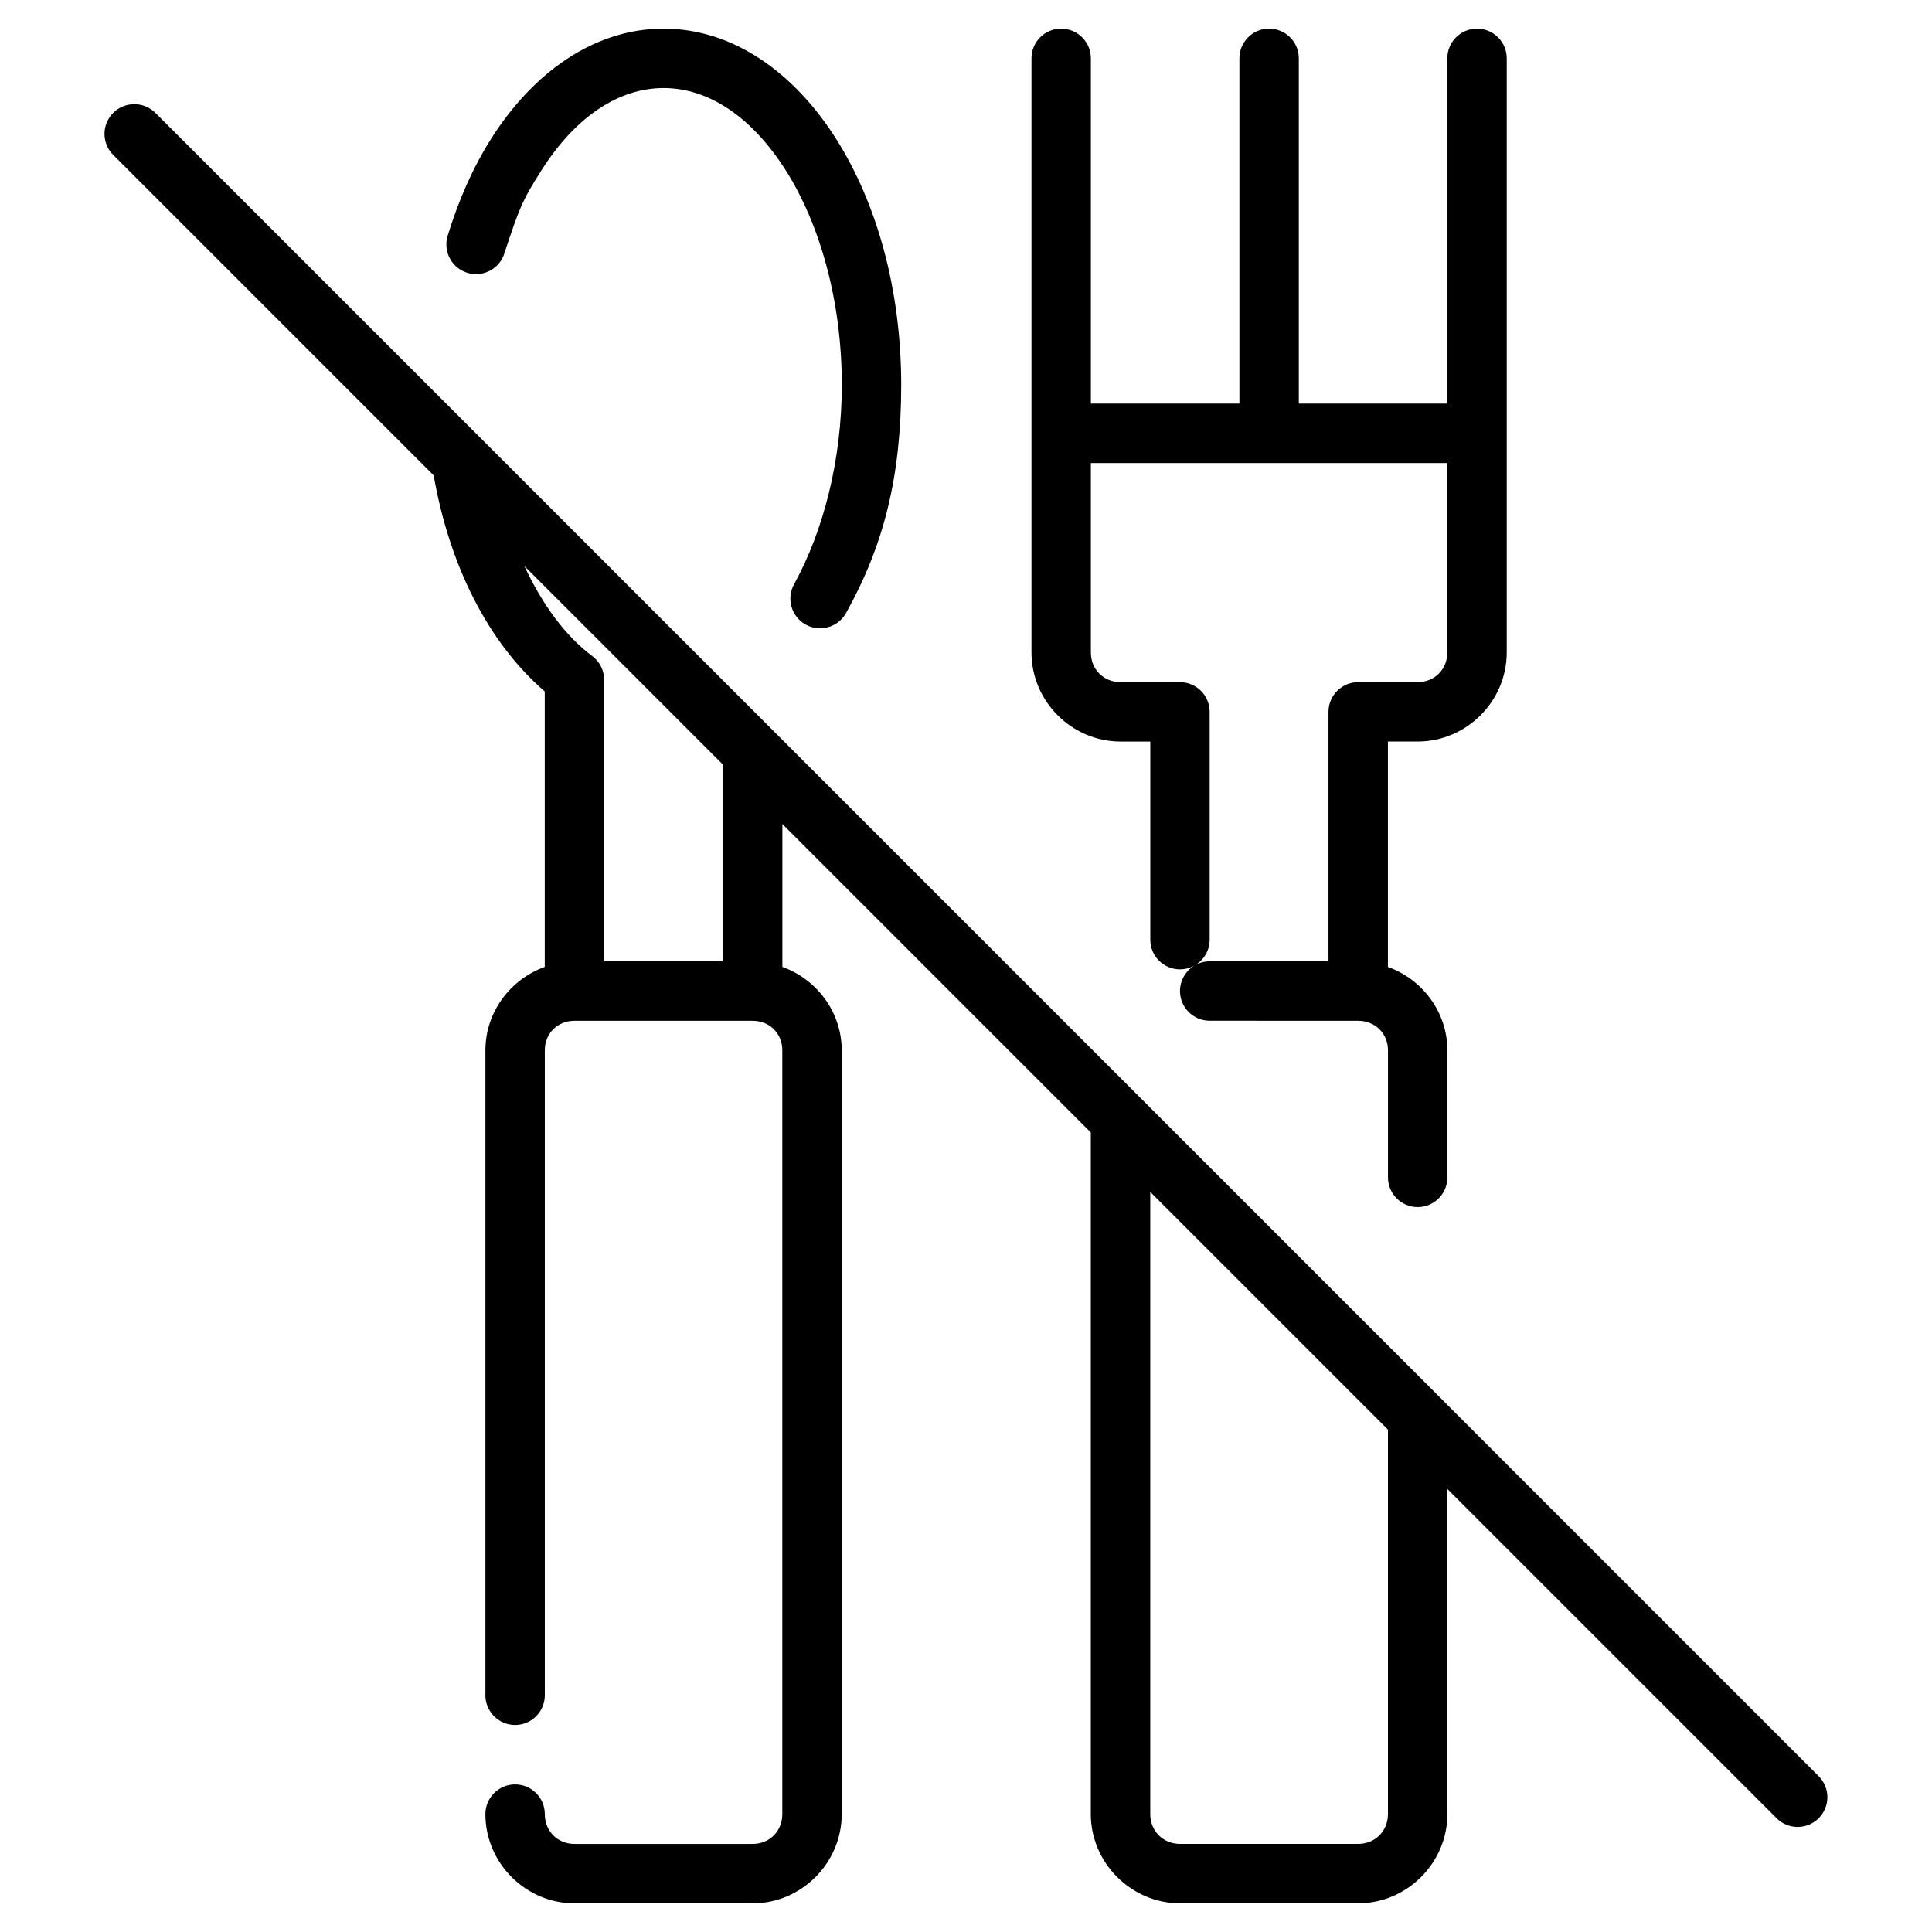
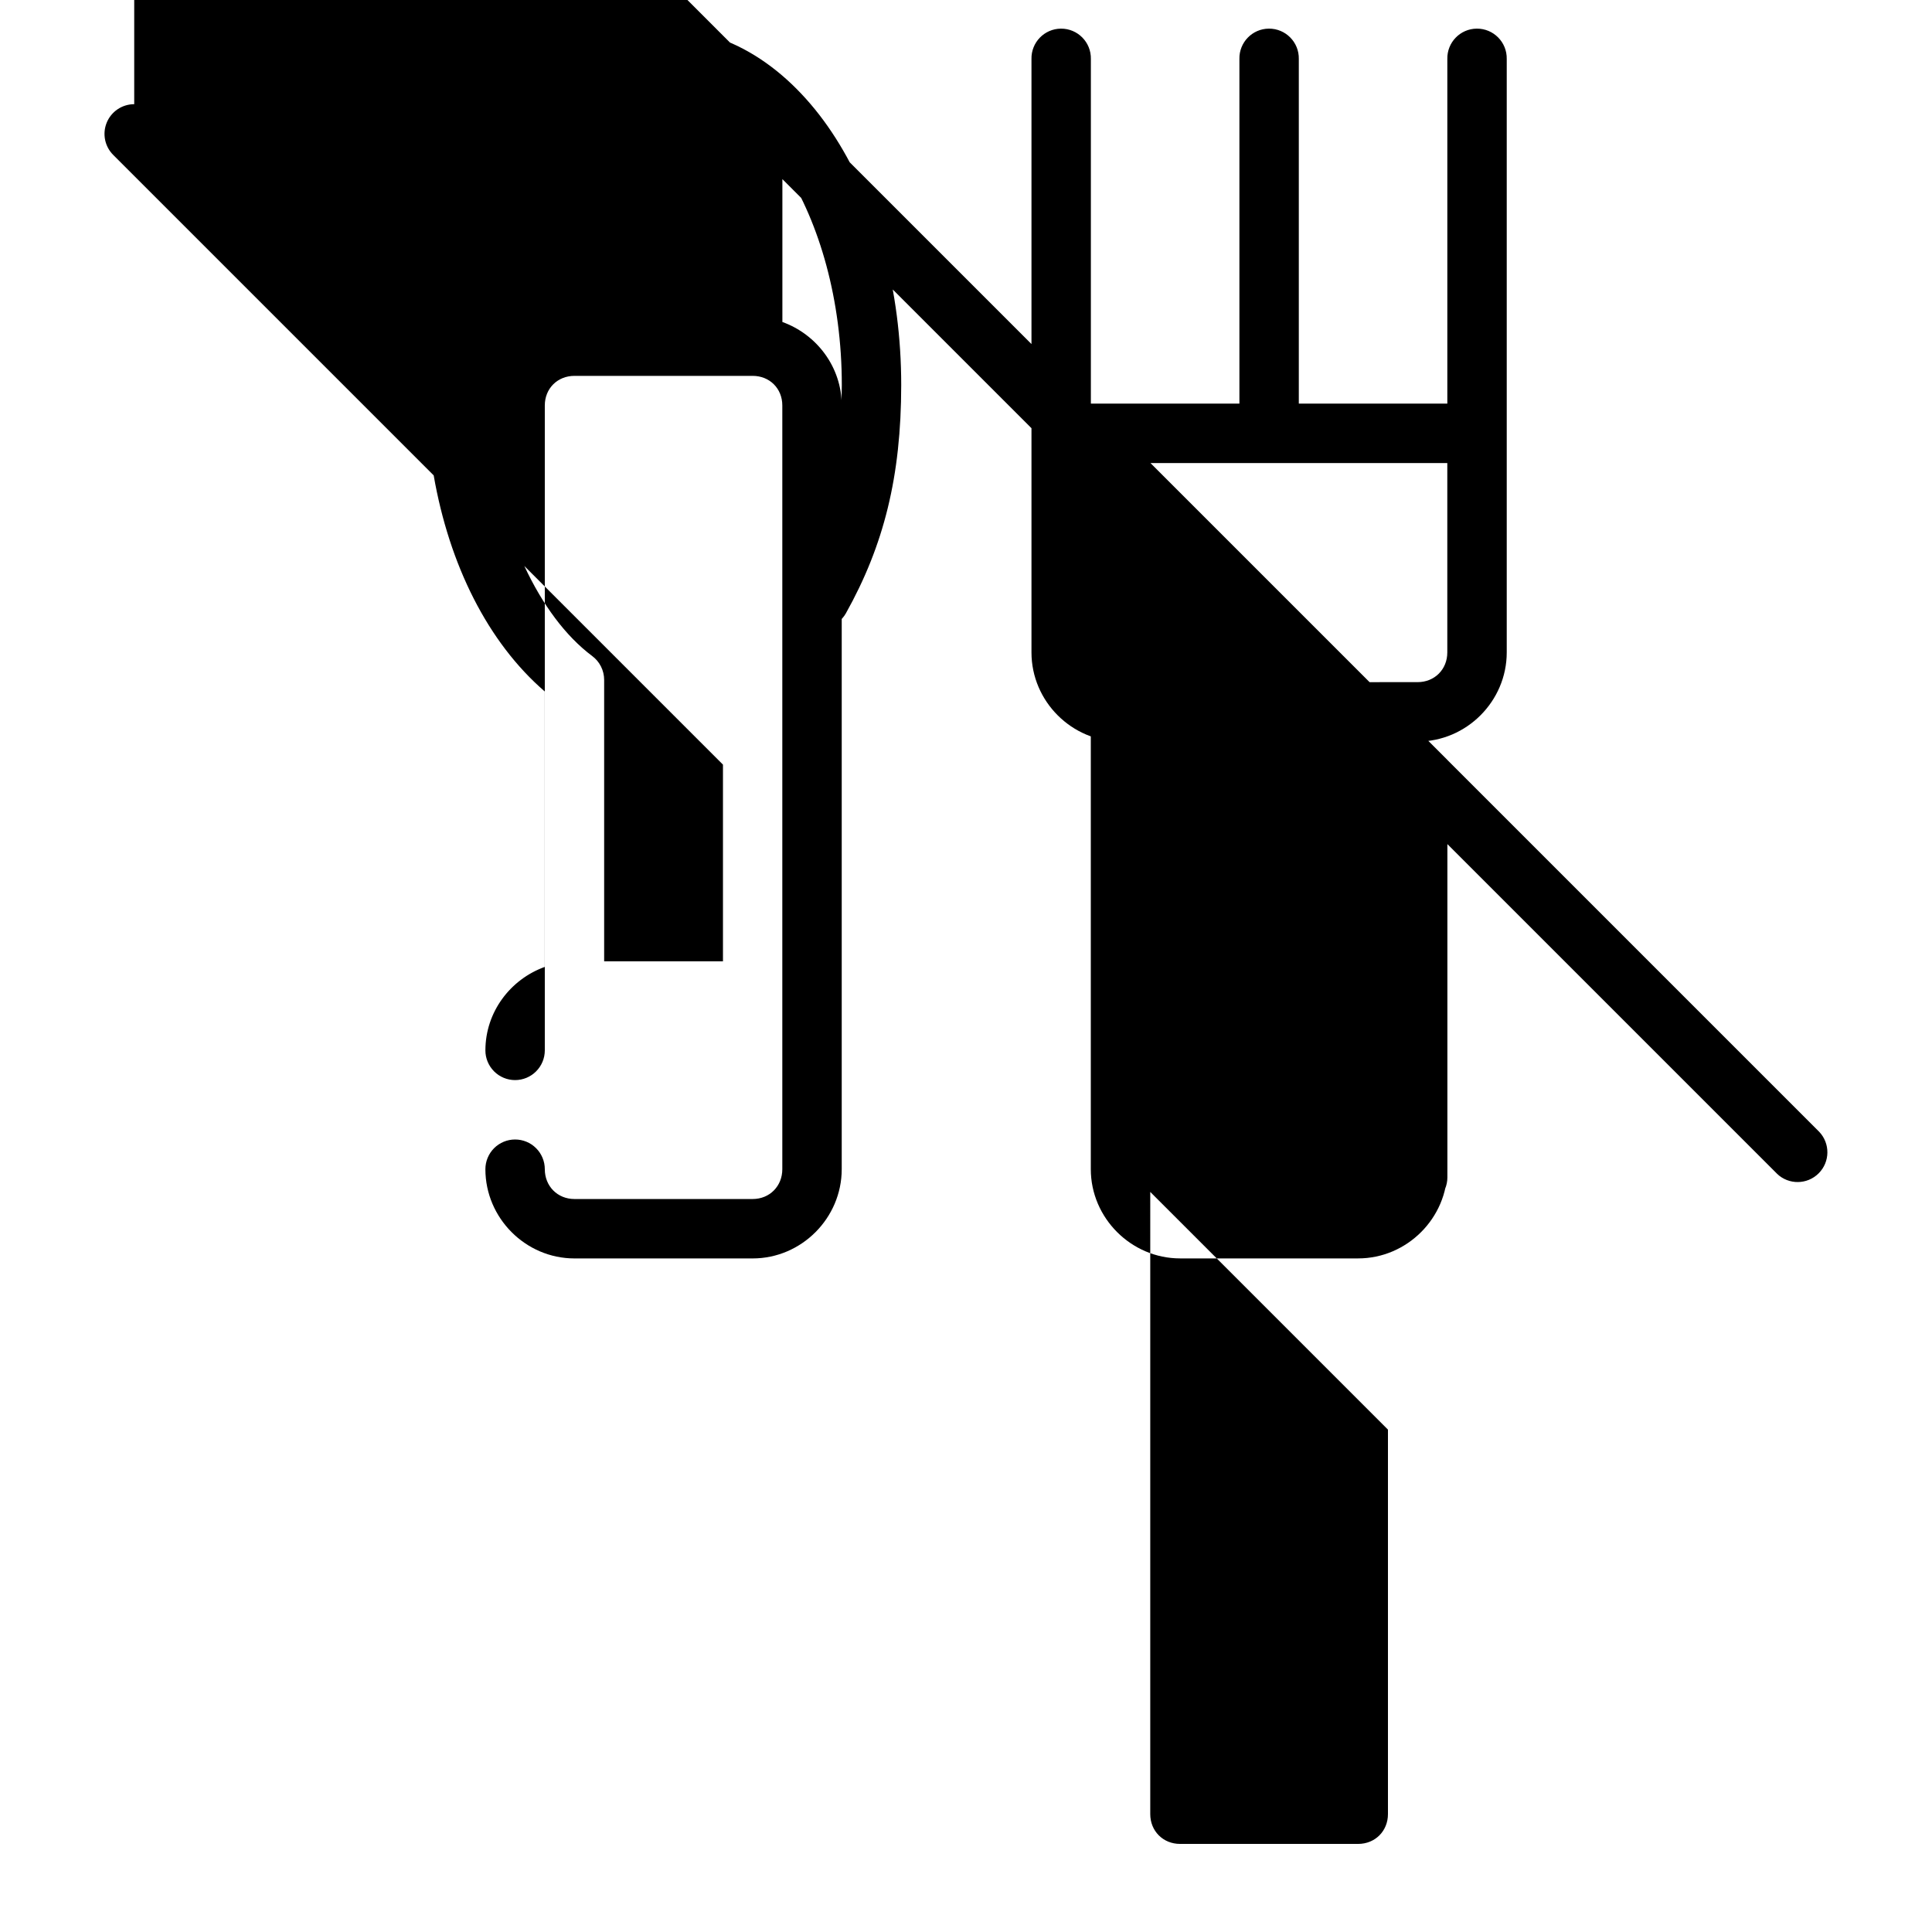
<svg xmlns="http://www.w3.org/2000/svg" fill="#000000" width="800px" height="800px" version="1.1" viewBox="144 144 512 512">
-   <path d="m319.86 151.59c-18.559 0-34.656 11.812-45.602 29.012-4.871 7.656-8.785 16.5-11.699 26.137-1.125 4.199 1.367 8.516 5.566 9.641 4.199 1.125 8.516-1.367 9.641-5.566 3.887-11.629 4.481-13.445 9.777-21.77 9-14.141 20.445-21.711 32.316-21.711 11.875 0 23.32 7.57 32.316 21.711 9 14.141 14.914 34.453 14.914 57.012-0.016 19.965-4.887 38.582-12.578 52.645-2.172 3.762-0.883 8.57 2.875 10.746 3.766 2.18 8.586 0.891 10.762-2.875 10.113-18.082 14.664-36.324 14.684-60.516 0-25.266-6.43-48.25-17.375-65.453-10.945-17.199-27.043-29.012-45.602-29.012zm105.3 0c-4.391 0.031-7.902 3.652-7.809 8.043v157.27c0 12.949 10.668 23.617 23.617 23.617h7.871v52.504c0 4.348 3.523 7.871 7.871 7.871 1.316-0.004 2.613-0.336 3.766-0.969-2.336 1.43-3.762 3.965-3.766 6.703 0 4.348 3.523 7.871 7.871 7.871l39.344 0.016c4.496 0 7.902 3.344 7.902 7.84v33.66c0 4.348 3.523 7.875 7.871 7.875 4.348 0 7.871-3.527 7.871-7.875v-33.656c0-10.195-6.676-18.875-15.82-22.141 0.016 0.008 0.039-0.008 0.062 0v-59.703h7.871c12.945 0 23.617-10.668 23.617-23.617v-157.27c0.094-4.438-3.496-8.074-7.934-8.043-4.391 0.031-7.902 3.652-7.809 8.043v91.328h-39.359v-91.328c0.094-4.438-3.496-8.074-7.934-8.043-4.391 0.031-7.902 3.652-7.809 8.043v91.328l-39.363 0.004v-91.328c0.094-4.438-3.496-8.074-7.934-8.043zm-245.59 20.02h-0.004c-3.211 0-6.098 1.953-7.301 4.93-1.199 2.981-0.469 6.391 1.844 8.617l84.824 84.824c4.121 23.676 14.324 44.238 29.43 57.258v72.984l0.016 0.016c-9.113 3.277-15.742 11.941-15.742 22.125v170.91l-0.004-0.004c0 2.09 0.832 4.09 2.305 5.566 1.477 1.477 3.481 2.309 5.566 2.309 2.09 0 4.094-0.832 5.566-2.309 1.477-1.477 2.309-3.477 2.309-5.566v-170.91c0-4.496 3.359-7.84 7.856-7.84h47.23c4.496 0 7.856 3.344 7.856 7.84v202.4c0 4.496-3.359 7.902-7.856 7.902h-47.23c-4.496 0-7.856-3.406-7.856-7.902 0-2.086-0.832-4.09-2.309-5.566-1.473-1.477-3.477-2.305-5.566-2.305-2.086 0-4.09 0.828-5.566 2.305-1.473 1.477-2.305 3.481-2.305 5.566 0 12.949 10.652 23.648 23.602 23.648h47.23c12.945 0 23.602-10.699 23.602-23.648v-202.4c0-10.184-6.633-18.848-15.742-22.125l0.016-0.016v-37.84l81.734 81.734v180.64c0 12.949 10.715 23.648 23.664 23.648h47.188c12.945 0 23.648-10.699 23.648-23.648v-86.148l87.359 87.359-0.004 0.008c3.098 2.969 7.996 2.918 11.031-0.113 3.039-3.031 3.094-7.93 0.129-11.031l-98.523-98.523v-0.016l-15.742-15.73-62.992-62.992v-0.016l-15.715-15.699-81.781-81.781-15.742-15.746-150.34-150.34v0.004c-1.492-1.535-3.547-2.394-5.688-2.383zm253.52 95.109h94.461v50.184c0 4.496-3.375 7.871-7.871 7.871l-15.746 0.004c-4.348 0-7.871 3.523-7.871 7.871v66.113h-31.488c-1.316 0.004-2.613 0.336-3.766 0.969 2.336-1.43 3.762-3.965 3.766-6.703v-60.379c0-4.348-3.523-7.871-7.871-7.871l-15.742-0.004c-4.496 0-7.871-3.375-7.871-7.871zm-150.14 27.273 52.645 52.645v52.121h-31.488v-74.586c0-2.488-1.172-4.832-3.168-6.32-7.027-5.238-13.195-13.586-17.988-23.863zm165.88 165.88 62.992 62.992v101.89c0 4.496-3.406 7.902-7.902 7.902h-47.188c-4.496 0-7.902-3.406-7.902-7.902z" />
+   <path d="m319.86 151.59c-18.559 0-34.656 11.812-45.602 29.012-4.871 7.656-8.785 16.5-11.699 26.137-1.125 4.199 1.367 8.516 5.566 9.641 4.199 1.125 8.516-1.367 9.641-5.566 3.887-11.629 4.481-13.445 9.777-21.77 9-14.141 20.445-21.711 32.316-21.711 11.875 0 23.32 7.57 32.316 21.711 9 14.141 14.914 34.453 14.914 57.012-0.016 19.965-4.887 38.582-12.578 52.645-2.172 3.762-0.883 8.57 2.875 10.746 3.766 2.18 8.586 0.891 10.762-2.875 10.113-18.082 14.664-36.324 14.684-60.516 0-25.266-6.43-48.25-17.375-65.453-10.945-17.199-27.043-29.012-45.602-29.012zm105.3 0c-4.391 0.031-7.902 3.652-7.809 8.043v157.27c0 12.949 10.668 23.617 23.617 23.617h7.871v52.504c0 4.348 3.523 7.871 7.871 7.871 1.316-0.004 2.613-0.336 3.766-0.969-2.336 1.43-3.762 3.965-3.766 6.703 0 4.348 3.523 7.871 7.871 7.871l39.344 0.016c4.496 0 7.902 3.344 7.902 7.84v33.66c0 4.348 3.523 7.875 7.871 7.875 4.348 0 7.871-3.527 7.871-7.875v-33.656c0-10.195-6.676-18.875-15.82-22.141 0.016 0.008 0.039-0.008 0.062 0v-59.703h7.871c12.945 0 23.617-10.668 23.617-23.617v-157.27c0.094-4.438-3.496-8.074-7.934-8.043-4.391 0.031-7.902 3.652-7.809 8.043v91.328h-39.359v-91.328c0.094-4.438-3.496-8.074-7.934-8.043-4.391 0.031-7.902 3.652-7.809 8.043v91.328l-39.363 0.004v-91.328c0.094-4.438-3.496-8.074-7.934-8.043zm-245.59 20.02h-0.004c-3.211 0-6.098 1.953-7.301 4.93-1.199 2.981-0.469 6.391 1.844 8.617l84.824 84.824c4.121 23.676 14.324 44.238 29.43 57.258v72.984l0.016 0.016c-9.113 3.277-15.742 11.941-15.742 22.125l-0.004-0.004c0 2.09 0.832 4.09 2.305 5.566 1.477 1.477 3.481 2.309 5.566 2.309 2.09 0 4.094-0.832 5.566-2.309 1.477-1.477 2.309-3.477 2.309-5.566v-170.91c0-4.496 3.359-7.84 7.856-7.84h47.23c4.496 0 7.856 3.344 7.856 7.84v202.4c0 4.496-3.359 7.902-7.856 7.902h-47.23c-4.496 0-7.856-3.406-7.856-7.902 0-2.086-0.832-4.09-2.309-5.566-1.473-1.477-3.477-2.305-5.566-2.305-2.086 0-4.09 0.828-5.566 2.305-1.473 1.477-2.305 3.481-2.305 5.566 0 12.949 10.652 23.648 23.602 23.648h47.23c12.945 0 23.602-10.699 23.602-23.648v-202.4c0-10.184-6.633-18.848-15.742-22.125l0.016-0.016v-37.84l81.734 81.734v180.64c0 12.949 10.715 23.648 23.664 23.648h47.188c12.945 0 23.648-10.699 23.648-23.648v-86.148l87.359 87.359-0.004 0.008c3.098 2.969 7.996 2.918 11.031-0.113 3.039-3.031 3.094-7.93 0.129-11.031l-98.523-98.523v-0.016l-15.742-15.73-62.992-62.992v-0.016l-15.715-15.699-81.781-81.781-15.742-15.746-150.34-150.34v0.004c-1.492-1.535-3.547-2.394-5.688-2.383zm253.52 95.109h94.461v50.184c0 4.496-3.375 7.871-7.871 7.871l-15.746 0.004c-4.348 0-7.871 3.523-7.871 7.871v66.113h-31.488c-1.316 0.004-2.613 0.336-3.766 0.969 2.336-1.43 3.762-3.965 3.766-6.703v-60.379c0-4.348-3.523-7.871-7.871-7.871l-15.742-0.004c-4.496 0-7.871-3.375-7.871-7.871zm-150.14 27.273 52.645 52.645v52.121h-31.488v-74.586c0-2.488-1.172-4.832-3.168-6.32-7.027-5.238-13.195-13.586-17.988-23.863zm165.88 165.88 62.992 62.992v101.89c0 4.496-3.406 7.902-7.902 7.902h-47.188c-4.496 0-7.902-3.406-7.902-7.902z" />
</svg>